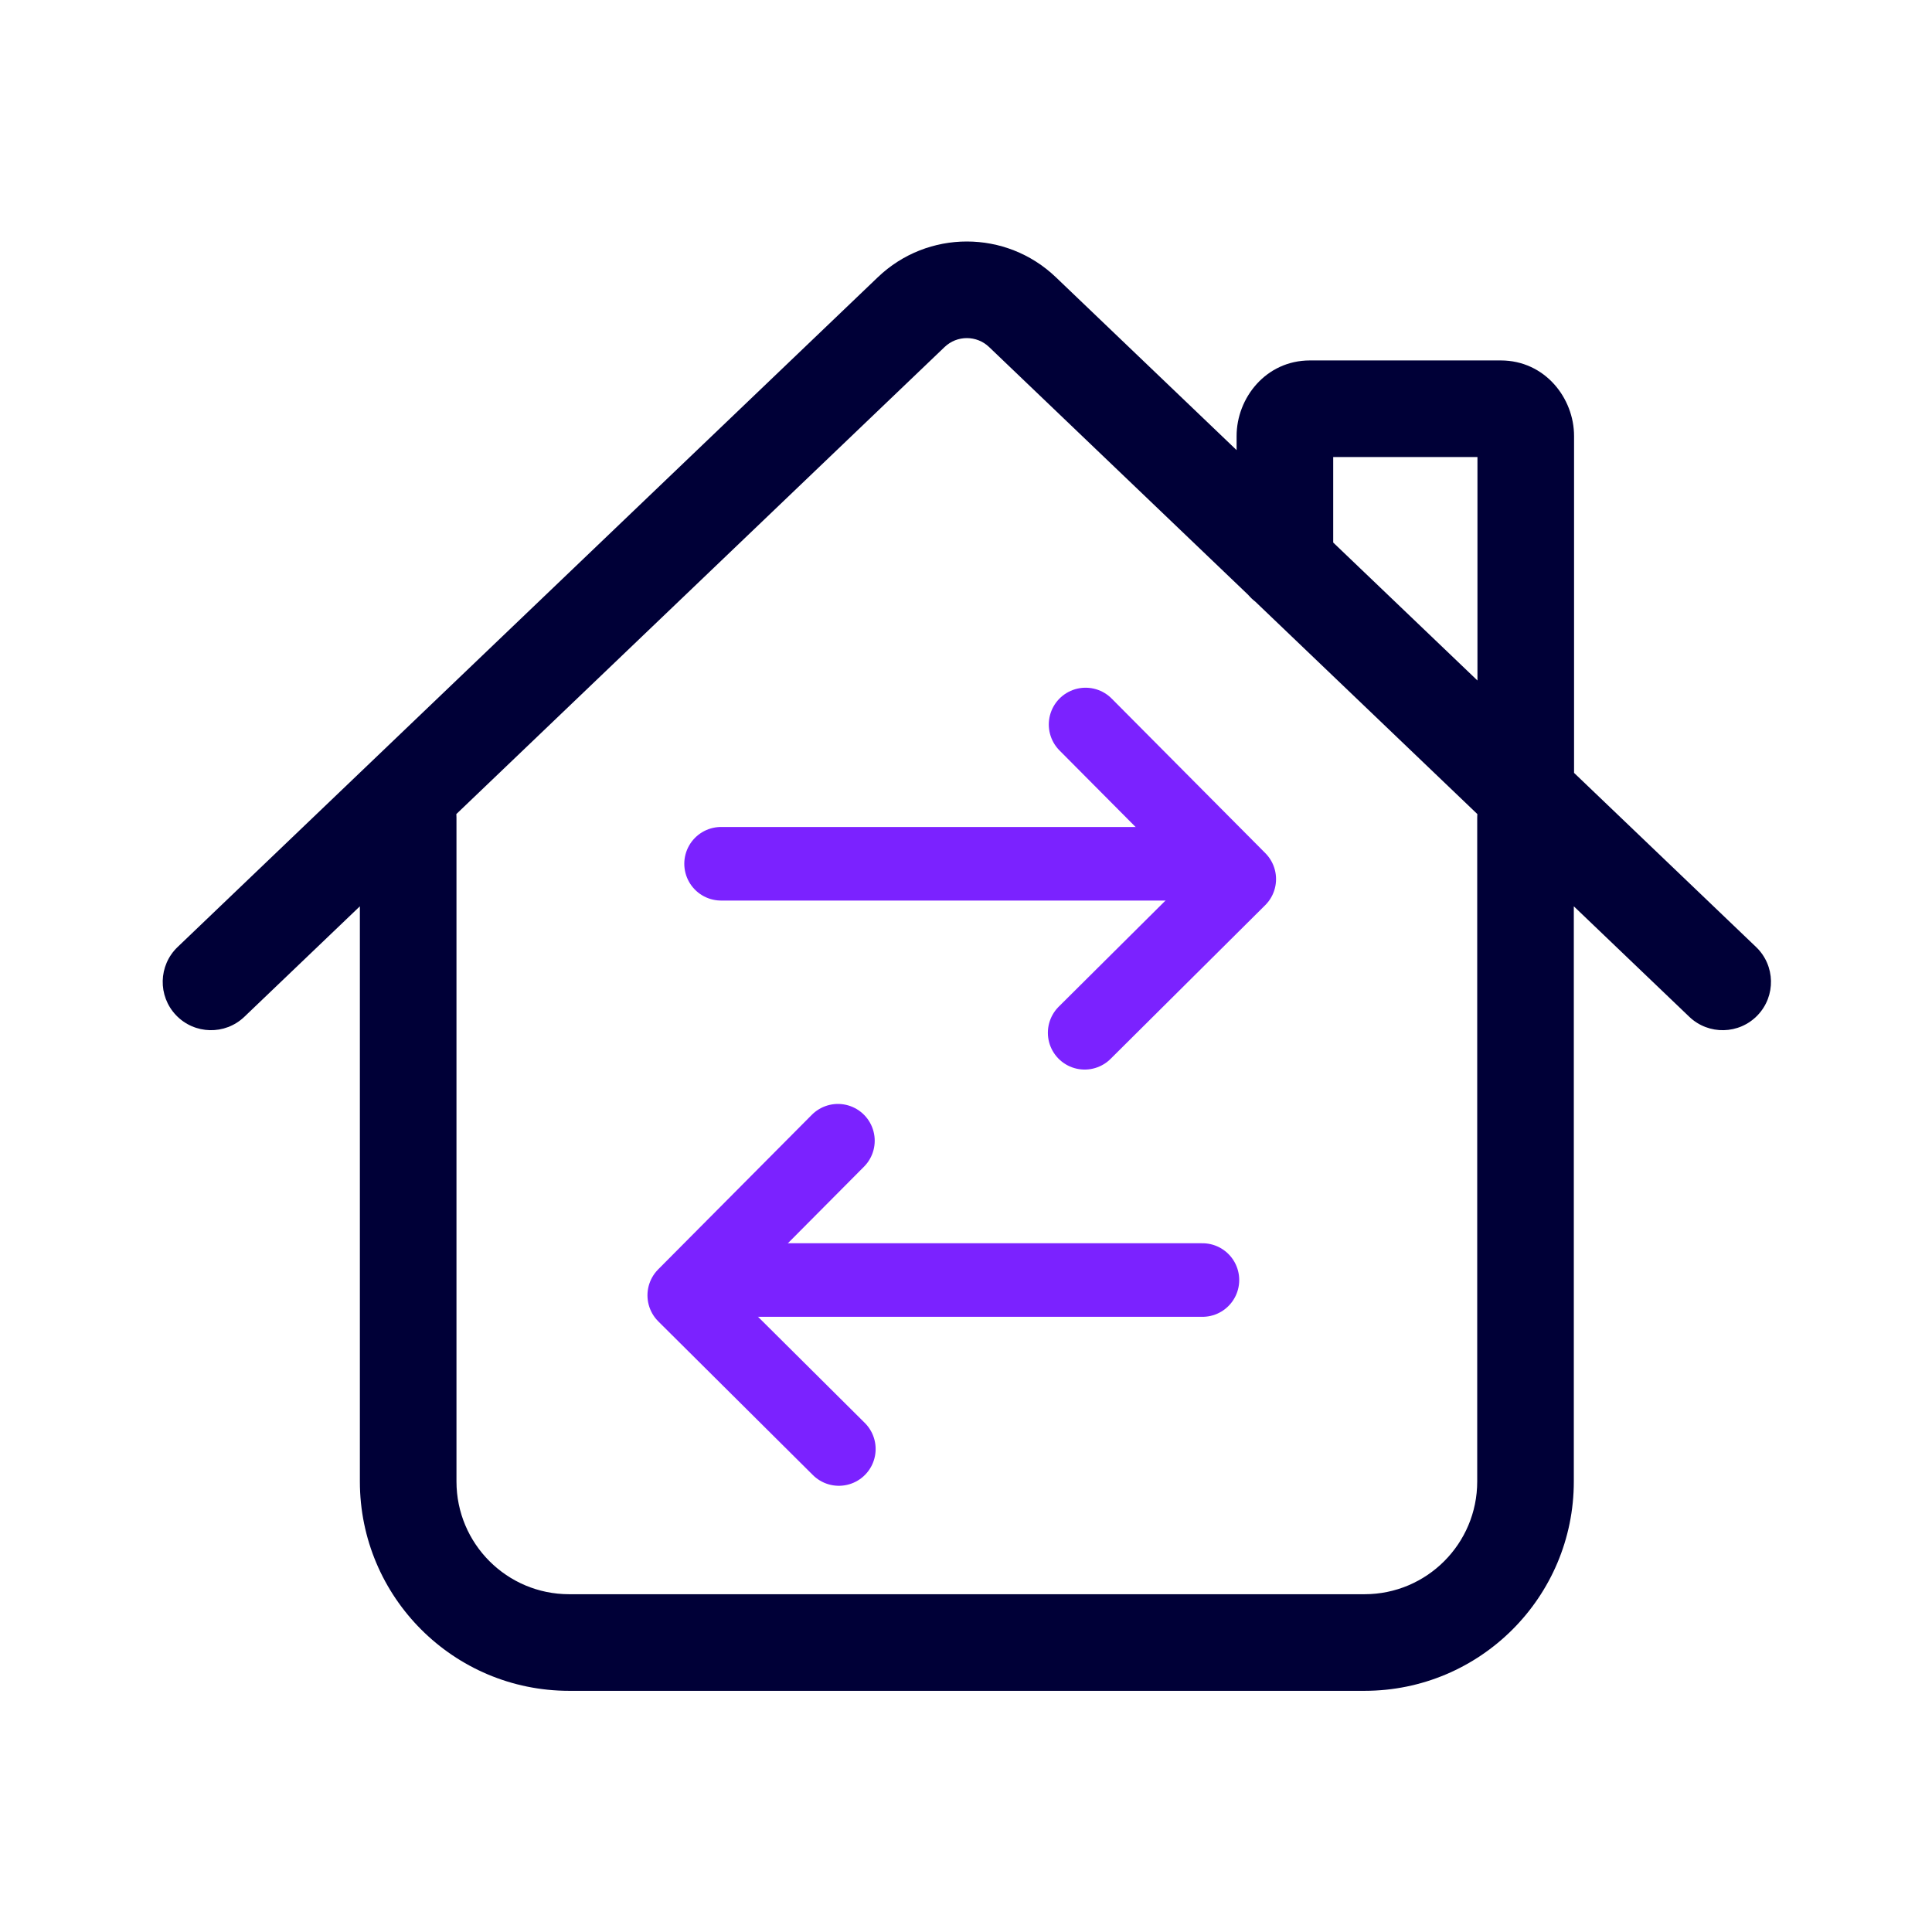
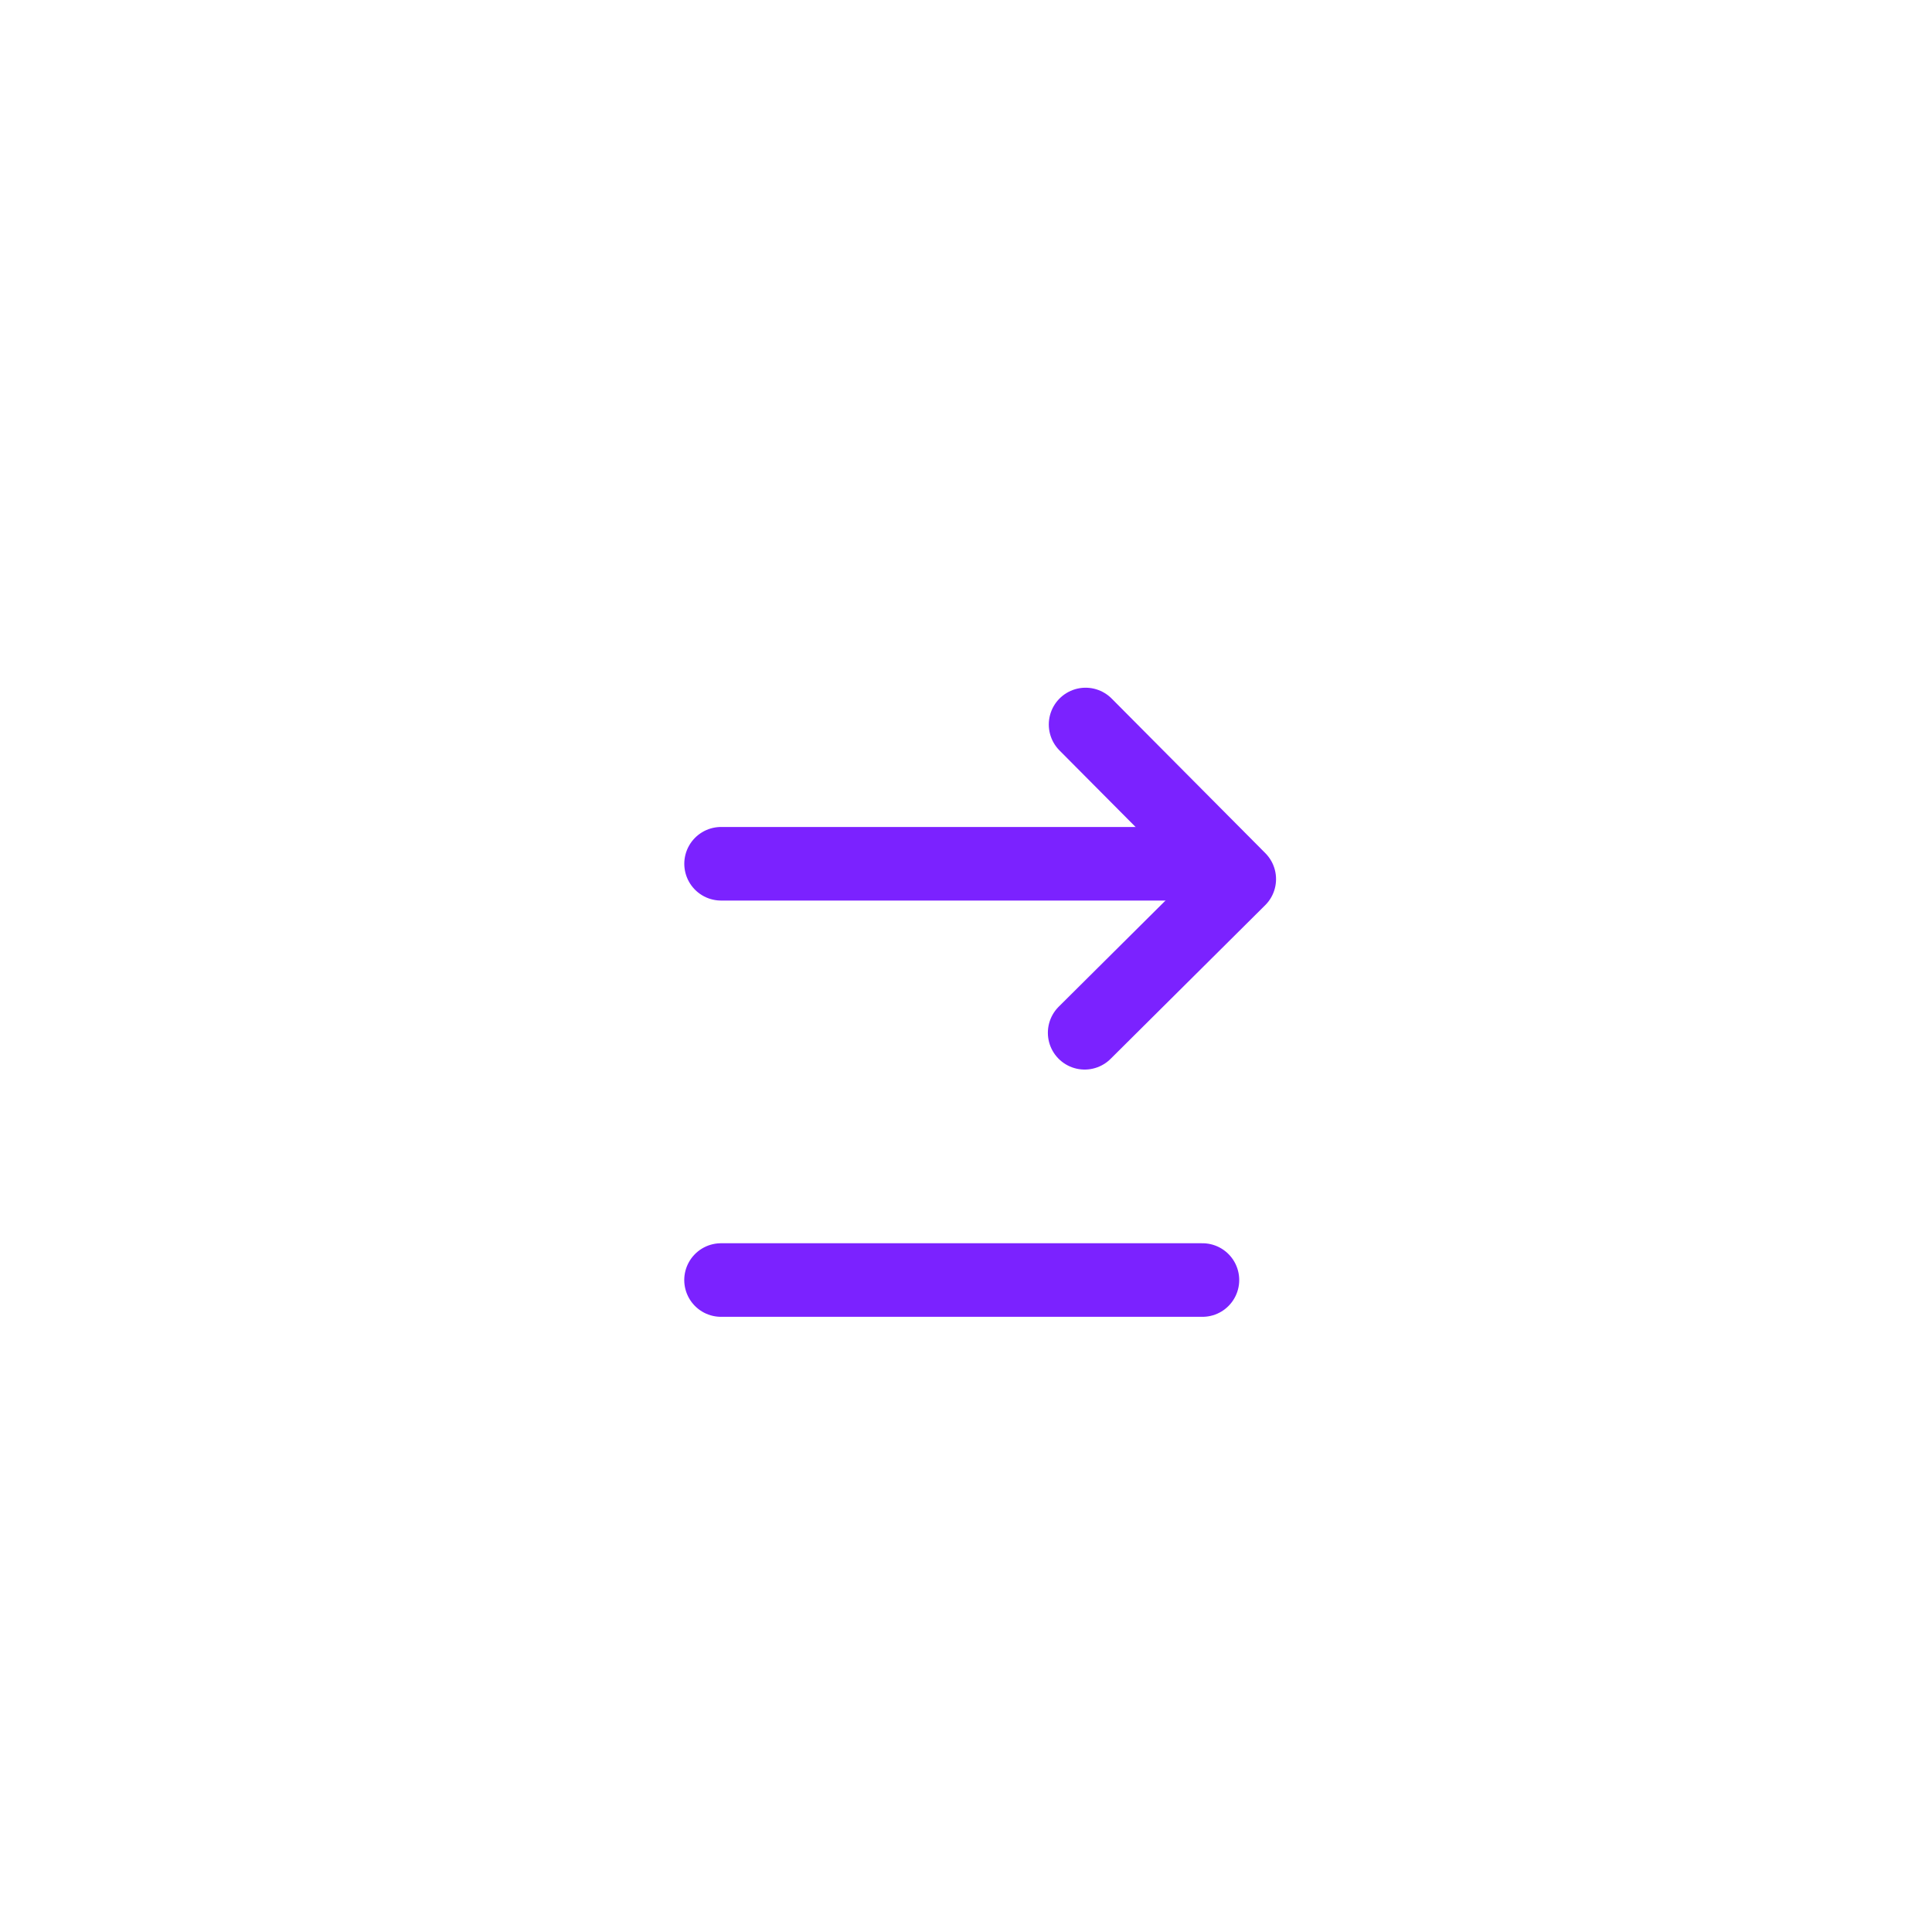
<svg xmlns="http://www.w3.org/2000/svg" width="48" height="48" viewBox="0 0 48 48" fill="none">
-   <path d="M24.574 8.622L31.01 14.778C31.063 14.84 31.122 14.897 31.187 14.947L36.704 20.225C36.702 20.254 36.701 20.283 36.701 20.312V36.807C36.701 38.354 35.447 39.608 33.901 39.608H14.141C12.595 39.608 11.341 38.354 11.341 36.807V20.312C11.341 20.283 11.34 20.254 11.338 20.225L23.468 8.622C23.777 8.326 24.265 8.326 24.574 8.622ZM39.101 22.517L41.97 25.262C42.449 25.72 43.209 25.703 43.667 25.224C44.125 24.745 44.108 23.986 43.629 23.528L39.107 19.202V10.832C39.107 9.891 38.384 8.955 37.285 8.955H32.546C31.447 8.955 30.723 9.891 30.723 10.832V11.183L26.233 6.888C24.996 5.704 23.046 5.704 21.809 6.888L4.413 23.528C3.934 23.986 3.917 24.745 4.375 25.224C4.833 25.703 5.593 25.72 6.071 25.262L8.941 22.517V36.807C8.941 39.679 11.269 42.008 14.141 42.008H33.901C36.773 42.008 39.101 39.679 39.101 36.807V22.517ZM36.707 16.907L33.123 13.479V11.355H36.707V16.907Z" fill="#000037" />
  <path d="M26.948 25.659L30.789 21.841L26.971 18" stroke="#7B22FF" stroke-width="1.828" stroke-linecap="round" stroke-linejoin="round" />
  <line x1="29.876" y1="21.46" x2="17.915" y2="21.46" stroke="#7B22FF" stroke-width="1.828" stroke-linecap="round" />
-   <path d="M20.841 36L17 32.182L20.818 28.341" stroke="#7B22FF" stroke-width="1.828" stroke-linecap="round" stroke-linejoin="round" />
  <line x1="0.914" y1="-0.914" x2="12.874" y2="-0.914" transform="matrix(1 8.74228e-08 8.74228e-08 -1 17 30.888)" stroke="#7B22FF" stroke-width="1.828" stroke-linecap="round" />
</svg>